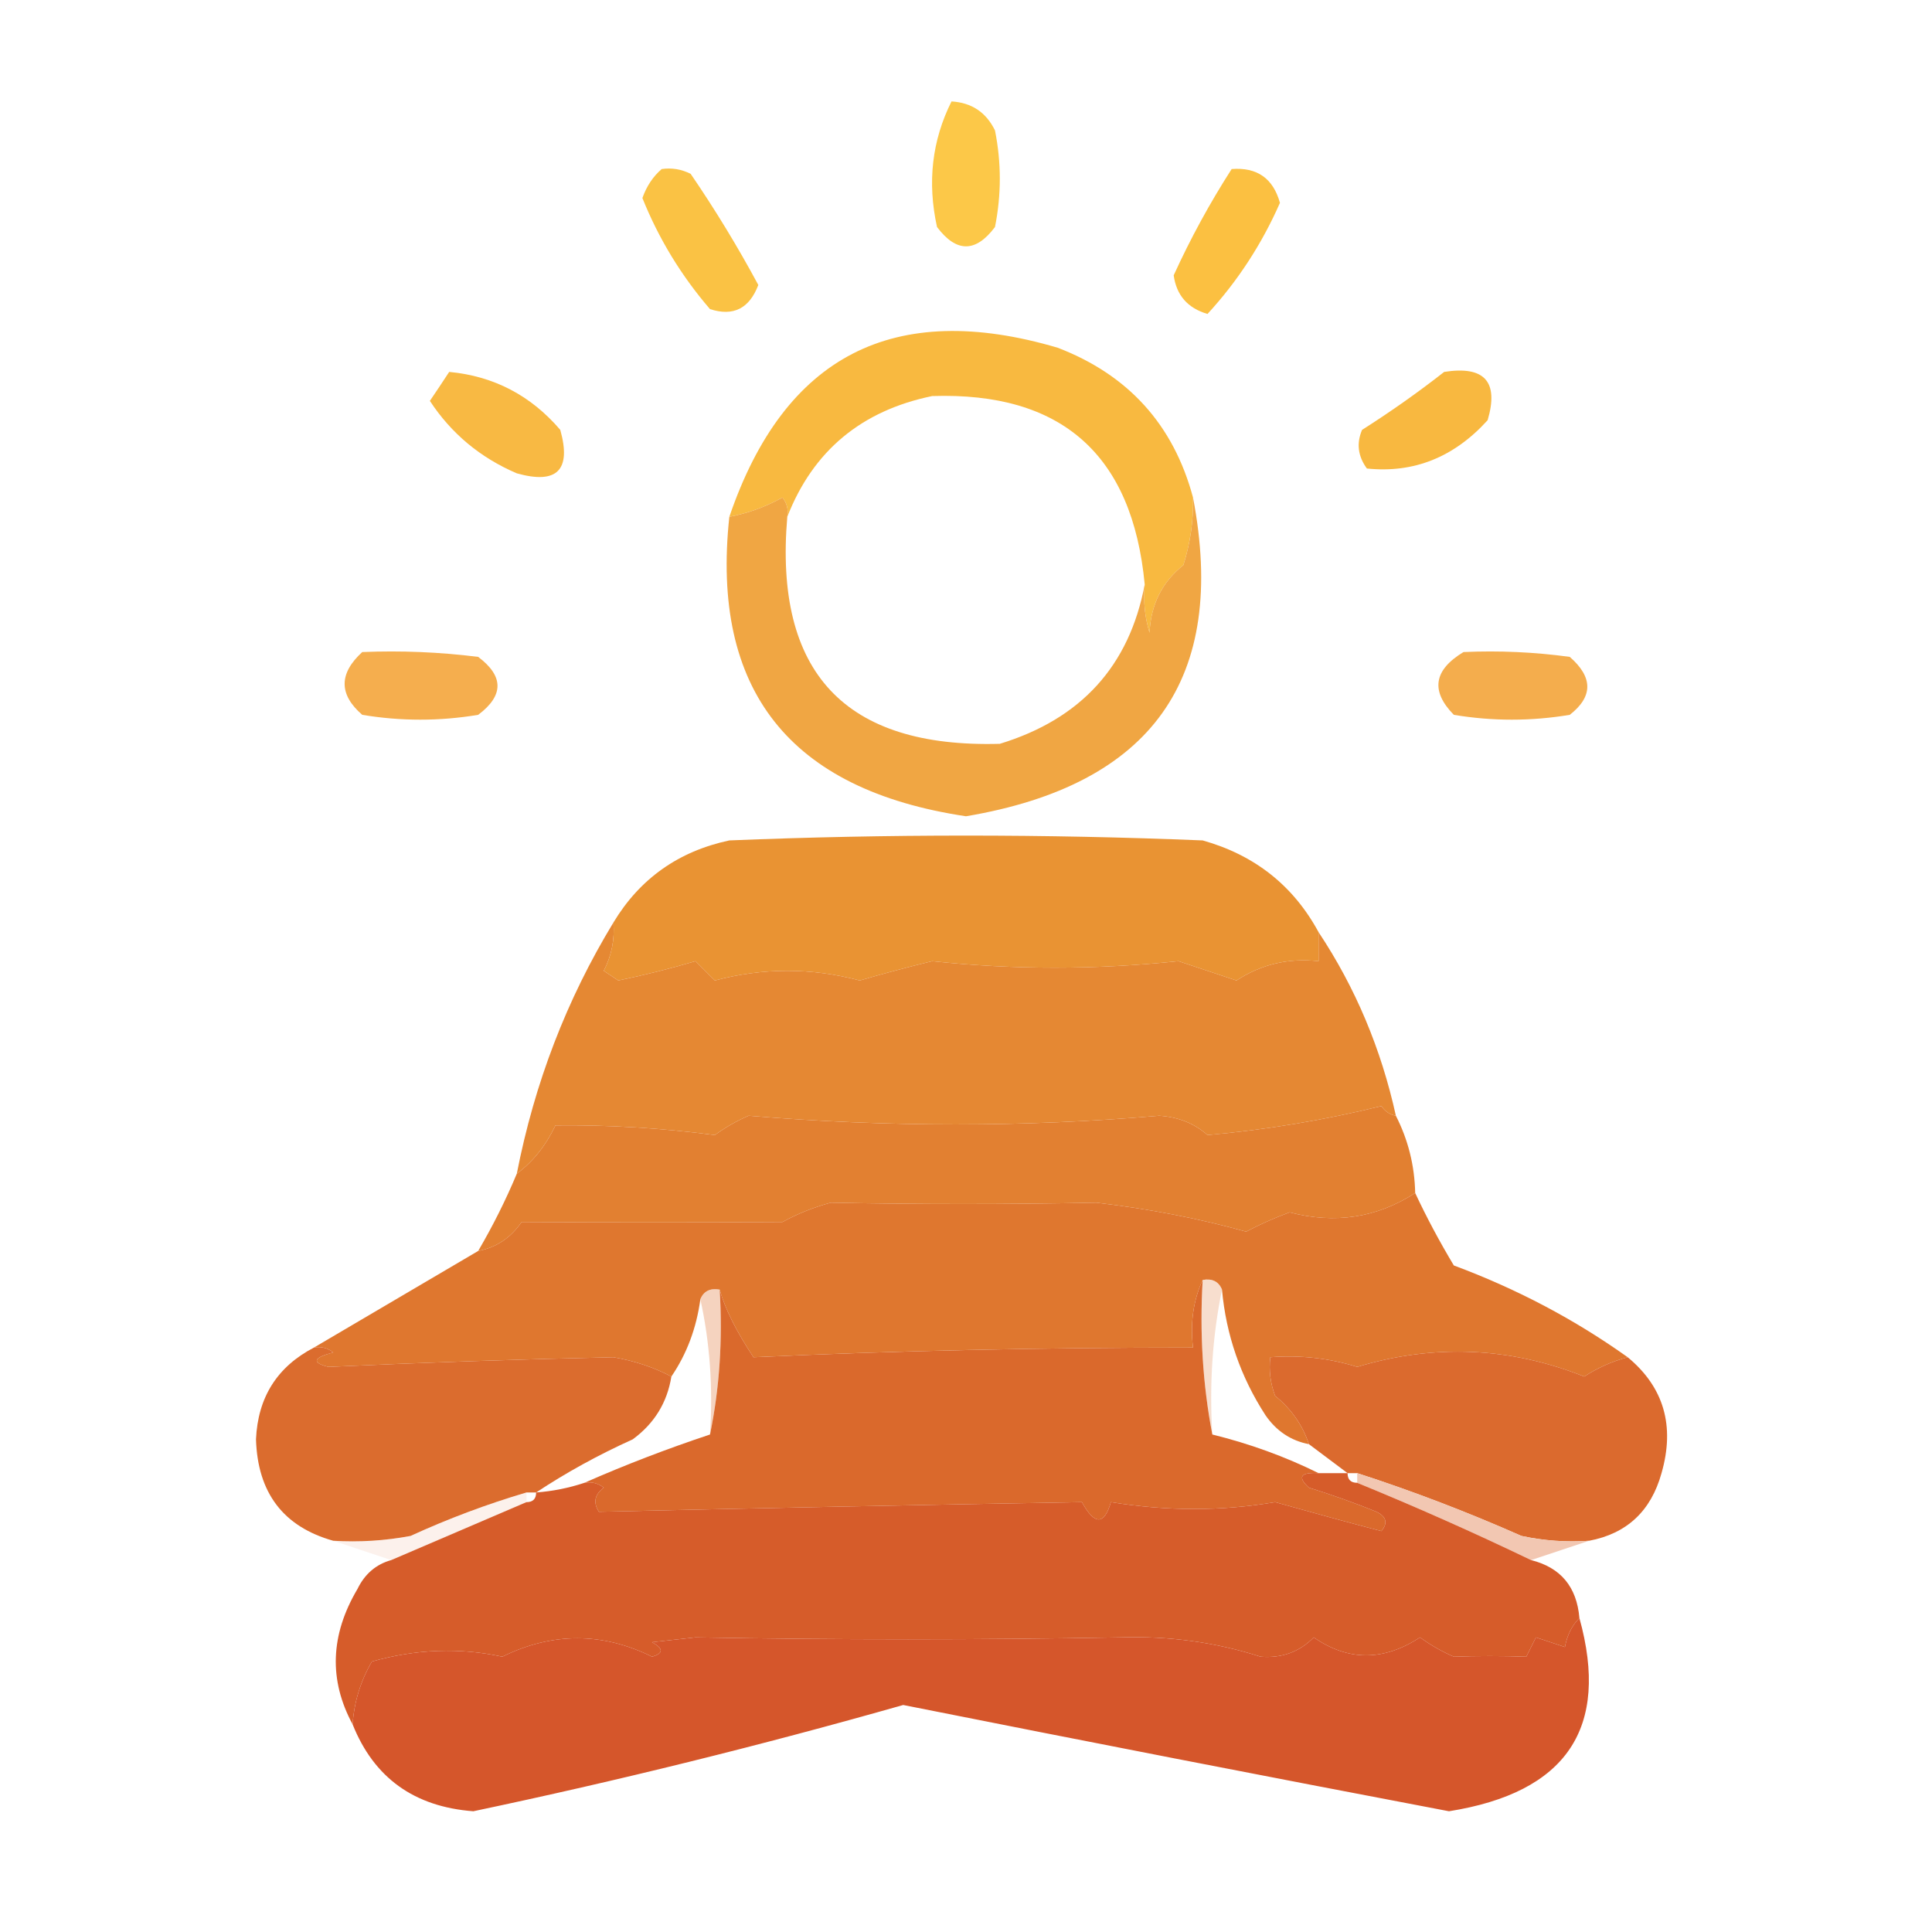
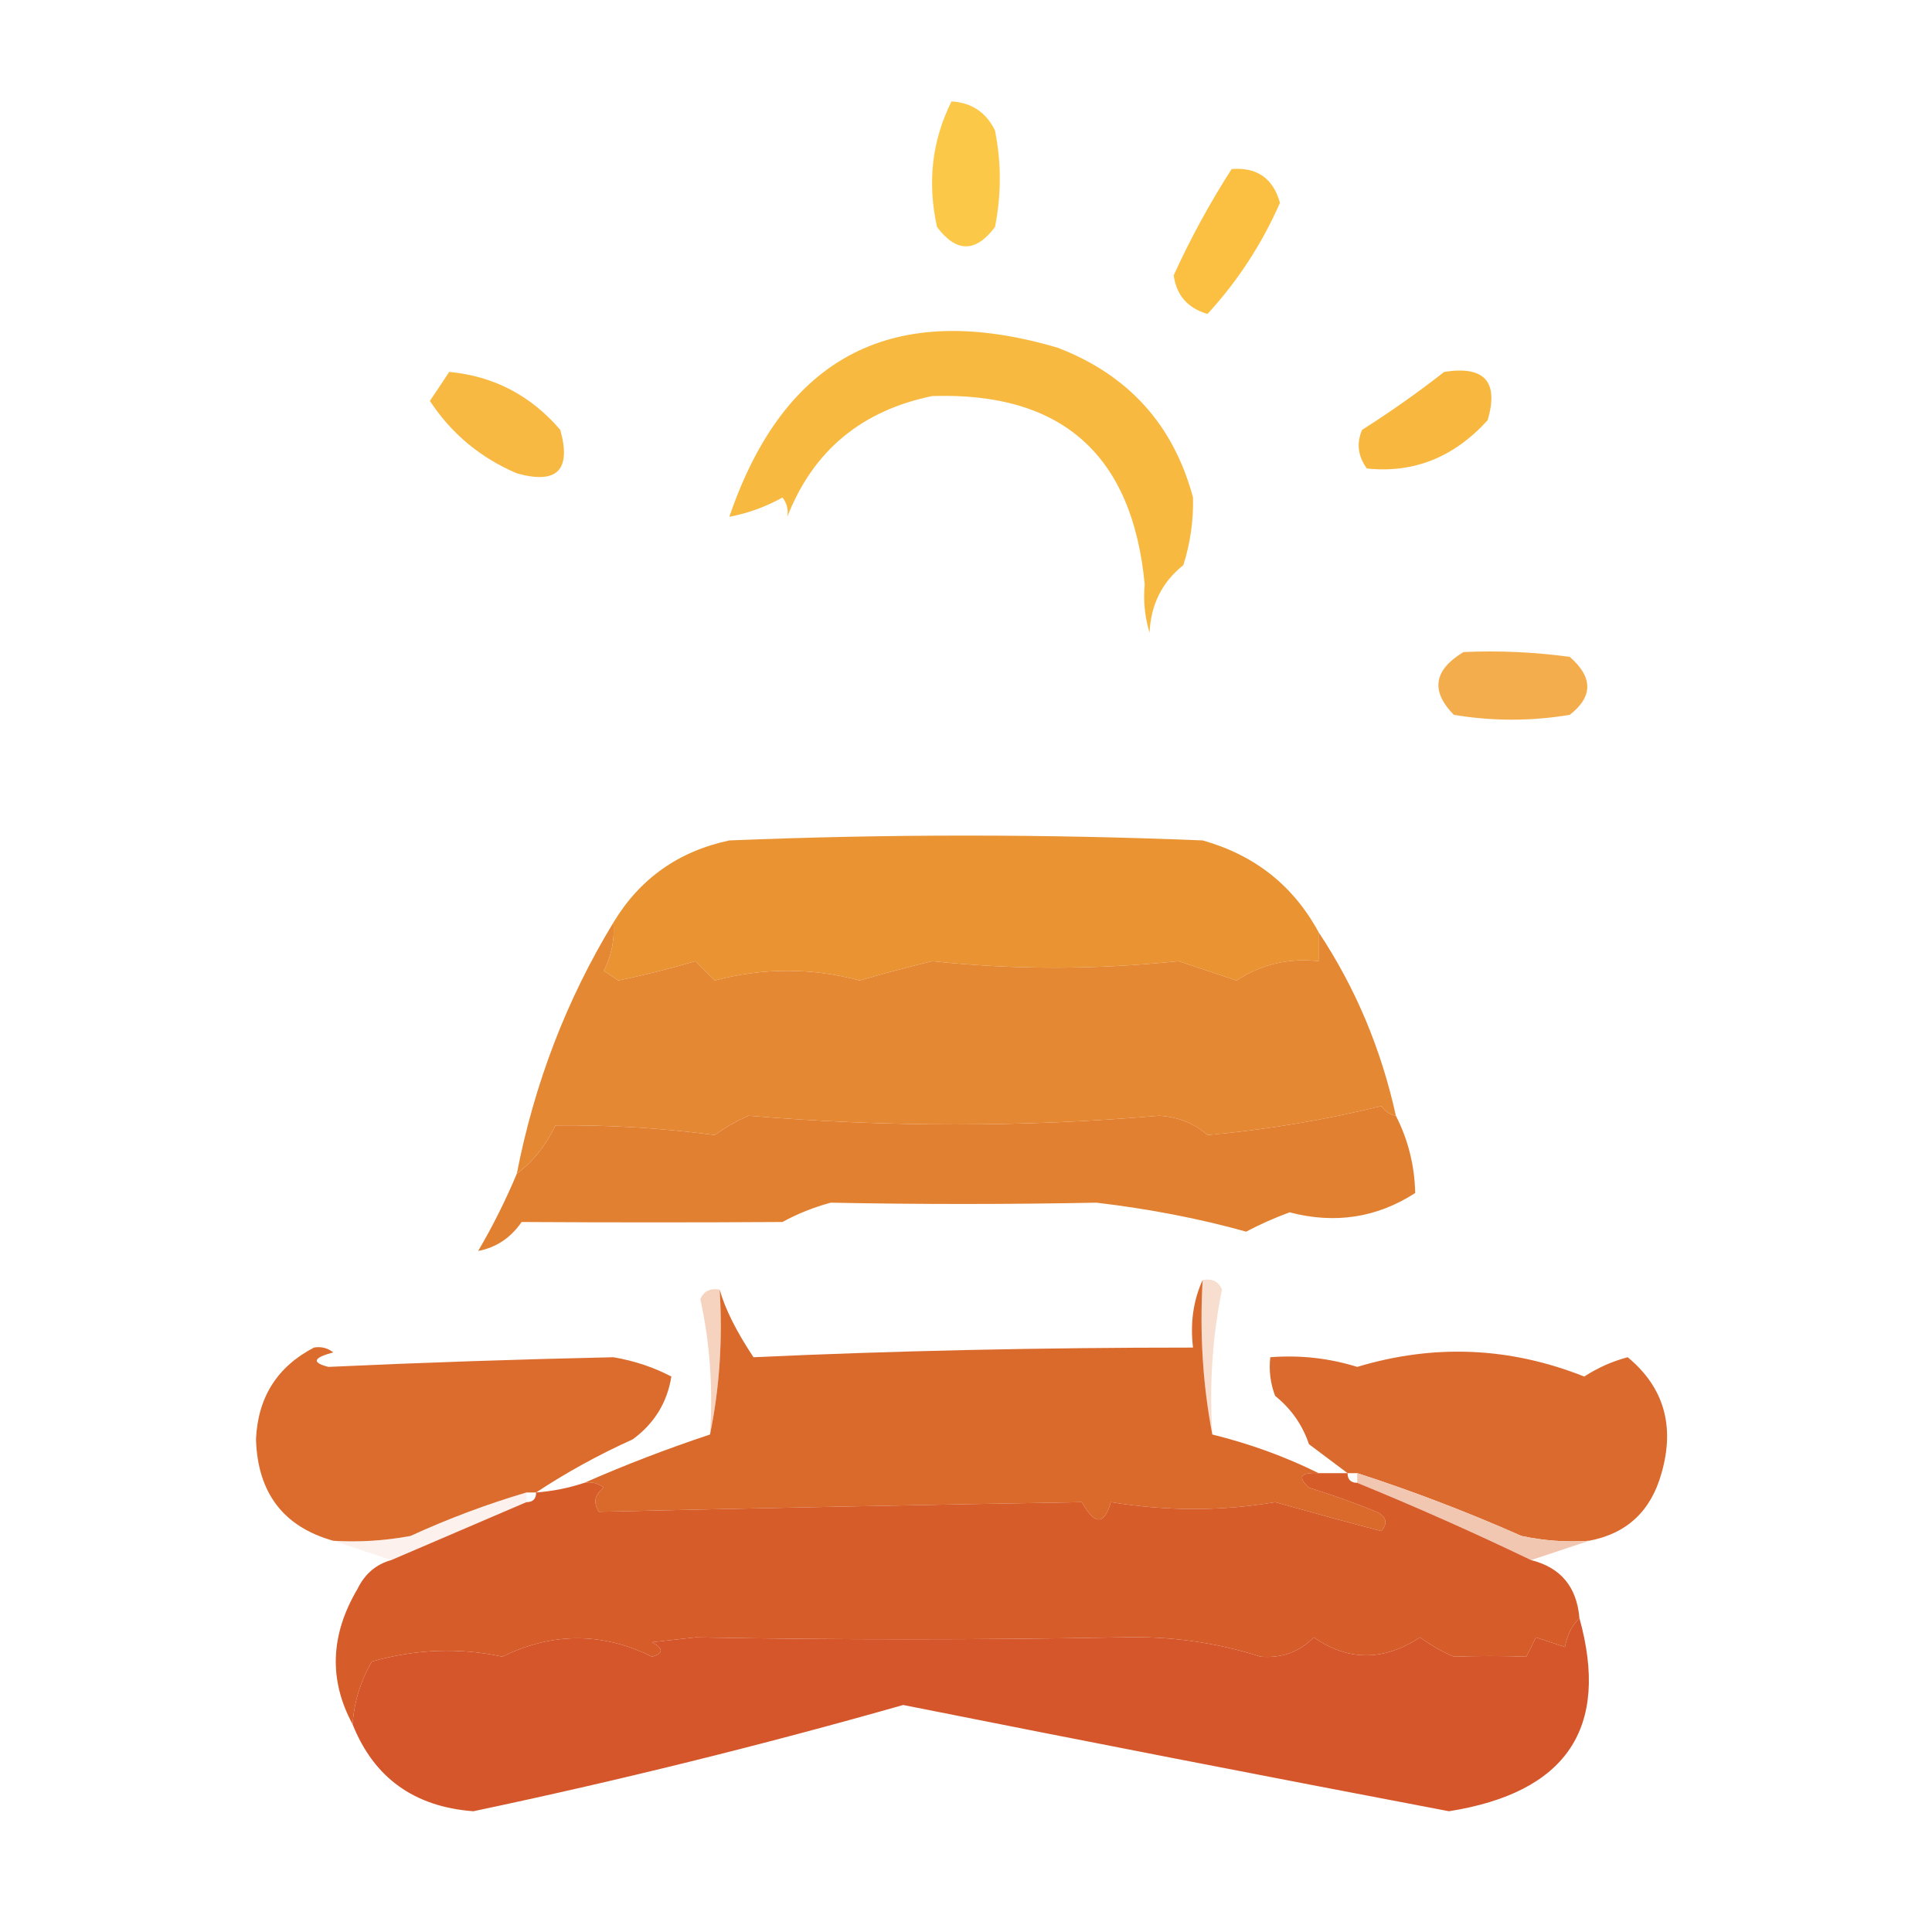
<svg xmlns="http://www.w3.org/2000/svg" version="1.1" width="200px" height="200px" style="shape-rendering:geometricPrecision; text-rendering:geometricPrecision; image-rendering:optimizeQuality; fill-rule:evenodd; clip-rule:evenodd">
  <g>
    <path style="opacity:1" fill="#fcc848" d="M 98.5,10.5 C 100.582,10.624 102.082,11.624 103,13.5C 103.667,16.833 103.667,20.167 103,23.5C 101,26.167 99,26.167 97,23.5C 95.978,18.871 96.478,14.538 98.5,10.5 Z" />
  </g>
  <g>
-     <path style="opacity:1" fill="#fac244" d="M 68.5,17.5 C 69.552,17.351 70.552,17.517 71.5,18C 74.032,21.702 76.365,25.535 78.5,29.5C 77.573,31.946 75.906,32.779 73.5,32C 70.523,28.545 68.19,24.712 66.5,20.5C 66.942,19.261 67.609,18.261 68.5,17.5 Z" />
-   </g>
+     </g>
  <g>
    <path style="opacity:1" fill="#fbc041" d="M 127.5,17.5 C 130.127,17.293 131.793,18.46 132.5,21C 130.615,25.28 128.115,29.114 125,32.5C 122.952,31.902 121.785,30.569 121.5,28.5C 123.241,24.683 125.241,21.017 127.5,17.5 Z" />
  </g>
  <g>
    <path style="opacity:1" fill="#f8b940" d="M 123.5,51.5 C 123.557,53.885 123.223,56.218 122.5,58.5C 120.3,60.253 119.133,62.586 119,65.5C 118.506,63.866 118.34,62.199 118.5,60.5C 117.232,47.061 109.898,40.561 96.5,41C 89.166,42.51 84.166,46.677 81.5,53.5C 81.631,52.761 81.464,52.094 81,51.5C 79.275,52.464 77.441,53.131 75.5,53.5C 81.191,36.821 92.525,30.987 109.5,36C 116.815,38.813 121.482,43.98 123.5,51.5 Z" />
  </g>
  <g>
    <path style="opacity:1" fill="#f8b943" d="M 46.5,38.5 C 51.113,38.933 54.946,40.933 58,44.5C 59.167,48.667 57.667,50.167 53.5,49C 49.719,47.382 46.719,44.882 44.5,41.5C 45.193,40.482 45.859,39.482 46.5,38.5 Z" />
  </g>
  <g>
-     <path style="opacity:1" fill="#f8b840" d="M 149.5,38.5 C 153.677,37.842 155.177,39.508 154,43.5C 150.519,47.339 146.352,49.005 141.5,48.5C 140.572,47.232 140.405,45.899 141,44.5C 143.988,42.601 146.821,40.601 149.5,38.5 Z" />
+     <path style="opacity:1" fill="#f8b840" d="M 149.5,38.5 C 153.677,37.842 155.177,39.508 154,43.5C 150.519,47.339 146.352,49.005 141.5,48.5C 140.572,47.232 140.405,45.899 141,44.5C 143.988,42.601 146.821,40.601 149.5,38.5 " />
  </g>
  <g>
-     <path style="opacity:1" fill="#f5ae4e" d="M 37.5,67.5 C 41.514,67.335 45.514,67.501 49.5,68C 52.167,70 52.167,72 49.5,74C 45.5,74.667 41.5,74.667 37.5,74C 35.069,71.894 35.069,69.727 37.5,67.5 Z" />
-   </g>
+     </g>
  <g>
    <path style="opacity:1" fill="#f4ad4d" d="M 151.5,67.5 C 155.182,67.335 158.848,67.501 162.5,68C 164.922,70.112 164.922,72.112 162.5,74C 158.5,74.667 154.5,74.667 150.5,74C 148.079,71.531 148.412,69.365 151.5,67.5 Z" />
  </g>
  <g>
-     <path style="opacity:1" fill="#f0a643" d="M 81.5,53.5 C 80.12,69.617 87.453,77.451 103.5,77C 111.911,74.43 116.911,68.93 118.5,60.5C 118.34,62.199 118.506,63.866 119,65.5C 119.133,62.586 120.3,60.253 122.5,58.5C 123.223,56.218 123.557,53.885 123.5,51.5C 127.09,70.252 119.256,81.252 100,84.5C 81.734,81.769 73.568,71.436 75.5,53.5C 77.441,53.131 79.275,52.464 81,51.5C 81.464,52.094 81.631,52.761 81.5,53.5 Z" />
-   </g>
+     </g>
  <g>
    <path style="opacity:1" fill="#e99333" d="M 136.5,96.5 C 136.5,97.5 136.5,98.5 136.5,99.5C 133.398,99.154 130.565,99.821 128,101.5C 126,100.833 124,100.167 122,99.5C 113.378,100.395 104.878,100.395 96.5,99.5C 93.961,100.115 91.461,100.782 89,101.5C 84,100.167 79,100.167 74,101.5C 73.333,100.833 72.667,100.167 72,99.5C 69.393,100.27 66.727,100.937 64,101.5C 63.5,101.167 63,100.833 62.5,100.5C 63.309,98.929 63.643,97.262 63.5,95.5C 66.237,90.958 70.237,88.125 75.5,87C 91.833,86.333 108.167,86.333 124.5,87C 129.888,88.514 133.888,91.681 136.5,96.5 Z" />
  </g>
  <g>
    <path style="opacity:1" fill="#e58833" d="M 63.5,95.5 C 63.643,97.262 63.309,98.929 62.5,100.5C 63,100.833 63.5,101.167 64,101.5C 66.727,100.937 69.393,100.27 72,99.5C 72.667,100.167 73.333,100.833 74,101.5C 79,100.167 84,100.167 89,101.5C 91.461,100.782 93.961,100.115 96.5,99.5C 104.878,100.395 113.378,100.395 122,99.5C 124,100.167 126,100.833 128,101.5C 130.565,99.821 133.398,99.154 136.5,99.5C 136.5,98.5 136.5,97.5 136.5,96.5C 140.309,102.233 142.975,108.567 144.5,115.5C 143.883,115.389 143.383,115.056 143,114.5C 137.075,115.956 131.075,116.956 125,117.5C 123.647,116.296 121.981,115.629 120,115.5C 106.068,116.699 91.901,116.699 77.5,115.5C 76.252,116.04 75.085,116.707 74,117.5C 68.507,116.775 63.007,116.441 57.5,116.5C 56.511,118.586 55.178,120.253 53.5,121.5C 55.329,112.121 58.663,103.455 63.5,95.5 Z" />
  </g>
  <g>
    <path style="opacity:1" fill="#e28031" d="M 144.5,115.5 C 145.774,117.993 146.44,120.659 146.5,123.5C 142.536,126.063 138.202,126.73 133.5,125.5C 131.941,126.074 130.441,126.74 129,127.5C 124.146,126.145 118.98,125.145 113.5,124.5C 104.286,124.681 95.119,124.681 86,124.5C 84.237,124.975 82.57,125.642 81,126.5C 72.252,126.555 63.252,126.555 54,126.5C 52.871,128.141 51.371,129.141 49.5,129.5C 51.032,126.882 52.366,124.216 53.5,121.5C 55.178,120.253 56.511,118.586 57.5,116.5C 63.007,116.441 68.507,116.775 74,117.5C 75.085,116.707 76.252,116.04 77.5,115.5C 91.901,116.699 106.068,116.699 120,115.5C 121.981,115.629 123.647,116.296 125,117.5C 131.075,116.956 137.075,115.956 143,114.5C 143.383,115.056 143.883,115.389 144.5,115.5 Z" />
  </g>
  <g>
-     <path style="opacity:1" fill="#df772f" d="M 146.5,123.5 C 147.662,125.986 148.996,128.486 150.5,131C 157.005,133.417 163.005,136.583 168.5,140.5C 166.906,140.92 165.406,141.586 164,142.5C 156.3,139.438 148.466,139.104 140.5,141.5C 137.579,140.593 134.579,140.26 131.5,140.5C 131.343,141.873 131.51,143.207 132,144.5C 133.669,145.846 134.836,147.513 135.5,149.5C 133.629,149.141 132.129,148.141 131,146.5C 128.424,142.525 126.924,138.192 126.5,133.5C 126.158,132.662 125.492,132.328 124.5,132.5C 123.532,134.607 123.198,136.941 123.5,139.5C 107.654,139.501 92.487,139.834 78,140.5C 76.221,137.817 75.054,135.484 74.5,133.5C 73.508,133.328 72.842,133.662 72.5,134.5C 72.097,137.486 71.097,140.152 69.5,142.5C 67.667,141.537 65.667,140.87 63.5,140.5C 53.784,140.711 43.951,141.044 34,141.5C 32.238,141.056 32.405,140.556 34.5,140C 33.906,139.536 33.239,139.369 32.5,139.5C 38.167,136.167 43.833,132.833 49.5,129.5C 51.371,129.141 52.871,128.141 54,126.5C 63.252,126.555 72.252,126.555 81,126.5C 82.57,125.642 84.237,124.975 86,124.5C 95.119,124.681 104.286,124.681 113.5,124.5C 118.98,125.145 124.146,126.145 129,127.5C 130.441,126.74 131.941,126.074 133.5,125.5C 138.202,126.73 142.536,126.063 146.5,123.5 Z" />
-   </g>
+     </g>
  <g>
    <path style="opacity:0.447" fill="#eeb592" d="M 124.5,132.5 C 125.492,132.328 126.158,132.662 126.5,133.5C 125.513,138.305 125.179,143.305 125.5,148.5C 124.512,143.36 124.179,138.026 124.5,132.5 Z" />
  </g>
  <g>
    <path style="opacity:1" fill="#db6c2e" d="M 32.5,139.5 C 33.239,139.369 33.906,139.536 34.5,140C 32.405,140.556 32.238,141.056 34,141.5C 43.951,141.044 53.784,140.711 63.5,140.5C 65.667,140.87 67.667,141.537 69.5,142.5C 69.067,145.195 67.734,147.362 65.5,149C 61.944,150.608 58.611,152.441 55.5,154.5C 55.167,154.5 54.833,154.5 54.5,154.5C 50.411,155.709 46.411,157.209 42.5,159C 39.854,159.497 37.187,159.664 34.5,159.5C 29.338,158.049 26.671,154.549 26.5,149C 26.693,144.65 28.693,141.483 32.5,139.5 Z" />
  </g>
  <g>
    <path style="opacity:0.454" fill="#e99f73" d="M 72.5,134.5 C 72.842,133.662 73.508,133.328 74.5,133.5C 74.82,138.695 74.487,143.695 73.5,148.5C 73.82,143.637 73.486,138.97 72.5,134.5 Z" />
  </g>
  <g>
    <path style="opacity:1" fill="#da692c" d="M 124.5,132.5 C 124.179,138.026 124.512,143.36 125.5,148.5C 129.383,149.459 133.05,150.792 136.5,152.5C 134.621,152.393 134.288,152.893 135.5,154C 137.871,154.735 140.205,155.568 142.5,156.5C 143.521,157.002 143.688,157.668 143,158.5C 139.611,157.61 135.944,156.61 132,155.5C 126.474,156.446 120.807,156.446 115,155.5C 114.309,157.891 113.309,157.891 112,155.5C 95.698,155.778 79.031,156.111 62,156.5C 61.383,155.551 61.549,154.718 62.5,154C 61.906,153.536 61.239,153.369 60.5,153.5C 64.68,151.658 69.013,149.992 73.5,148.5C 74.487,143.695 74.82,138.695 74.5,133.5C 75.054,135.484 76.221,137.817 78,140.5C 92.487,139.834 107.654,139.501 123.5,139.5C 123.198,136.941 123.532,134.607 124.5,132.5 Z" />
  </g>
  <g>
    <path style="opacity:1" fill="#db6a2e" d="M 168.5,140.5 C 172.24,143.599 173.407,147.599 172,152.5C 170.908,156.428 168.408,158.761 164.5,159.5C 162.143,159.663 159.81,159.497 157.5,159C 151.915,156.529 146.248,154.362 140.5,152.5C 140.167,152.5 139.833,152.5 139.5,152.5C 138.167,151.5 136.833,150.5 135.5,149.5C 134.836,147.513 133.669,145.846 132,144.5C 131.51,143.207 131.343,141.873 131.5,140.5C 134.579,140.26 137.579,140.593 140.5,141.5C 148.466,139.104 156.3,139.438 164,142.5C 165.406,141.586 166.906,140.92 168.5,140.5 Z" />
  </g>
  <g>
    <path style="opacity:1" fill="#f2c7b2" d="M 140.5,152.5 C 146.248,154.362 151.915,156.529 157.5,159C 159.81,159.497 162.143,159.663 164.5,159.5C 162.5,160.167 160.5,160.833 158.5,161.5C 152.511,158.622 146.511,155.956 140.5,153.5C 140.5,153.167 140.5,152.833 140.5,152.5 Z" />
  </g>
  <g>
    <path style="opacity:0.212" fill="#f0bfa7" d="M 54.5,154.5 C 54.5,154.833 54.5,155.167 54.5,155.5C 49.833,157.5 45.167,159.5 40.5,161.5C 38.5,160.833 36.5,160.167 34.5,159.5C 37.187,159.664 39.854,159.497 42.5,159C 46.411,157.209 50.411,155.709 54.5,154.5 Z" />
  </g>
  <g>
    <path style="opacity:1" fill="#d65c2a" d="M 136.5,152.5 C 137.5,152.5 138.5,152.5 139.5,152.5C 139.5,153.167 139.833,153.5 140.5,153.5C 146.511,155.956 152.511,158.622 158.5,161.5C 161.562,162.268 163.228,164.268 163.5,167.5C 162.732,168.263 162.232,169.263 162,170.5C 161,170.167 160,169.833 159,169.5C 158.667,170.167 158.333,170.833 158,171.5C 155.463,171.413 152.963,171.413 150.5,171.5C 149.252,170.96 148.085,170.293 147,169.5C 143.232,171.975 139.565,171.975 136,169.5C 134.527,171.007 132.693,171.674 130.5,171.5C 125.871,170.012 121.037,169.345 116,169.5C 101.337,169.765 86.671,169.765 72,169.5C 70.5,169.667 69,169.833 67.5,170C 68.696,170.654 68.696,171.154 67.5,171.5C 62.346,168.955 57.179,168.955 52,171.5C 47.583,170.541 43.083,170.707 38.5,172C 37.331,174.007 36.665,176.173 36.5,178.5C 34.024,173.917 34.191,169.25 37,164.5C 37.759,162.937 38.926,161.937 40.5,161.5C 45.167,159.5 49.833,157.5 54.5,155.5C 55.167,155.5 55.5,155.167 55.5,154.5C 57.216,154.371 58.883,154.038 60.5,153.5C 61.239,153.369 61.906,153.536 62.5,154C 61.549,154.718 61.383,155.551 62,156.5C 79.031,156.111 95.698,155.778 112,155.5C 113.309,157.891 114.309,157.891 115,155.5C 120.807,156.446 126.474,156.446 132,155.5C 135.944,156.61 139.611,157.61 143,158.5C 143.688,157.668 143.521,157.002 142.5,156.5C 140.205,155.568 137.871,154.735 135.5,154C 134.288,152.893 134.621,152.393 136.5,152.5 Z" />
  </g>
  <g>
    <path style="opacity:1" fill="#d5562b" d="M 163.5,167.5 C 166.665,178.898 162.165,185.565 150,187.5C 131.152,183.913 112.319,180.246 93.5,176.5C 78.795,180.679 63.961,184.346 49,187.5C 42.879,187.038 38.712,184.038 36.5,178.5C 36.665,176.173 37.331,174.007 38.5,172C 43.083,170.707 47.583,170.541 52,171.5C 57.179,168.955 62.346,168.955 67.5,171.5C 68.696,171.154 68.696,170.654 67.5,170C 69,169.833 70.5,169.667 72,169.5C 86.671,169.765 101.337,169.765 116,169.5C 121.037,169.345 125.871,170.012 130.5,171.5C 132.693,171.674 134.527,171.007 136,169.5C 139.565,171.975 143.232,171.975 147,169.5C 148.085,170.293 149.252,170.96 150.5,171.5C 152.963,171.413 155.463,171.413 158,171.5C 158.333,170.833 158.667,170.167 159,169.5C 160,169.833 161,170.167 162,170.5C 162.232,169.263 162.732,168.263 163.5,167.5 Z" />
  </g>
</svg>